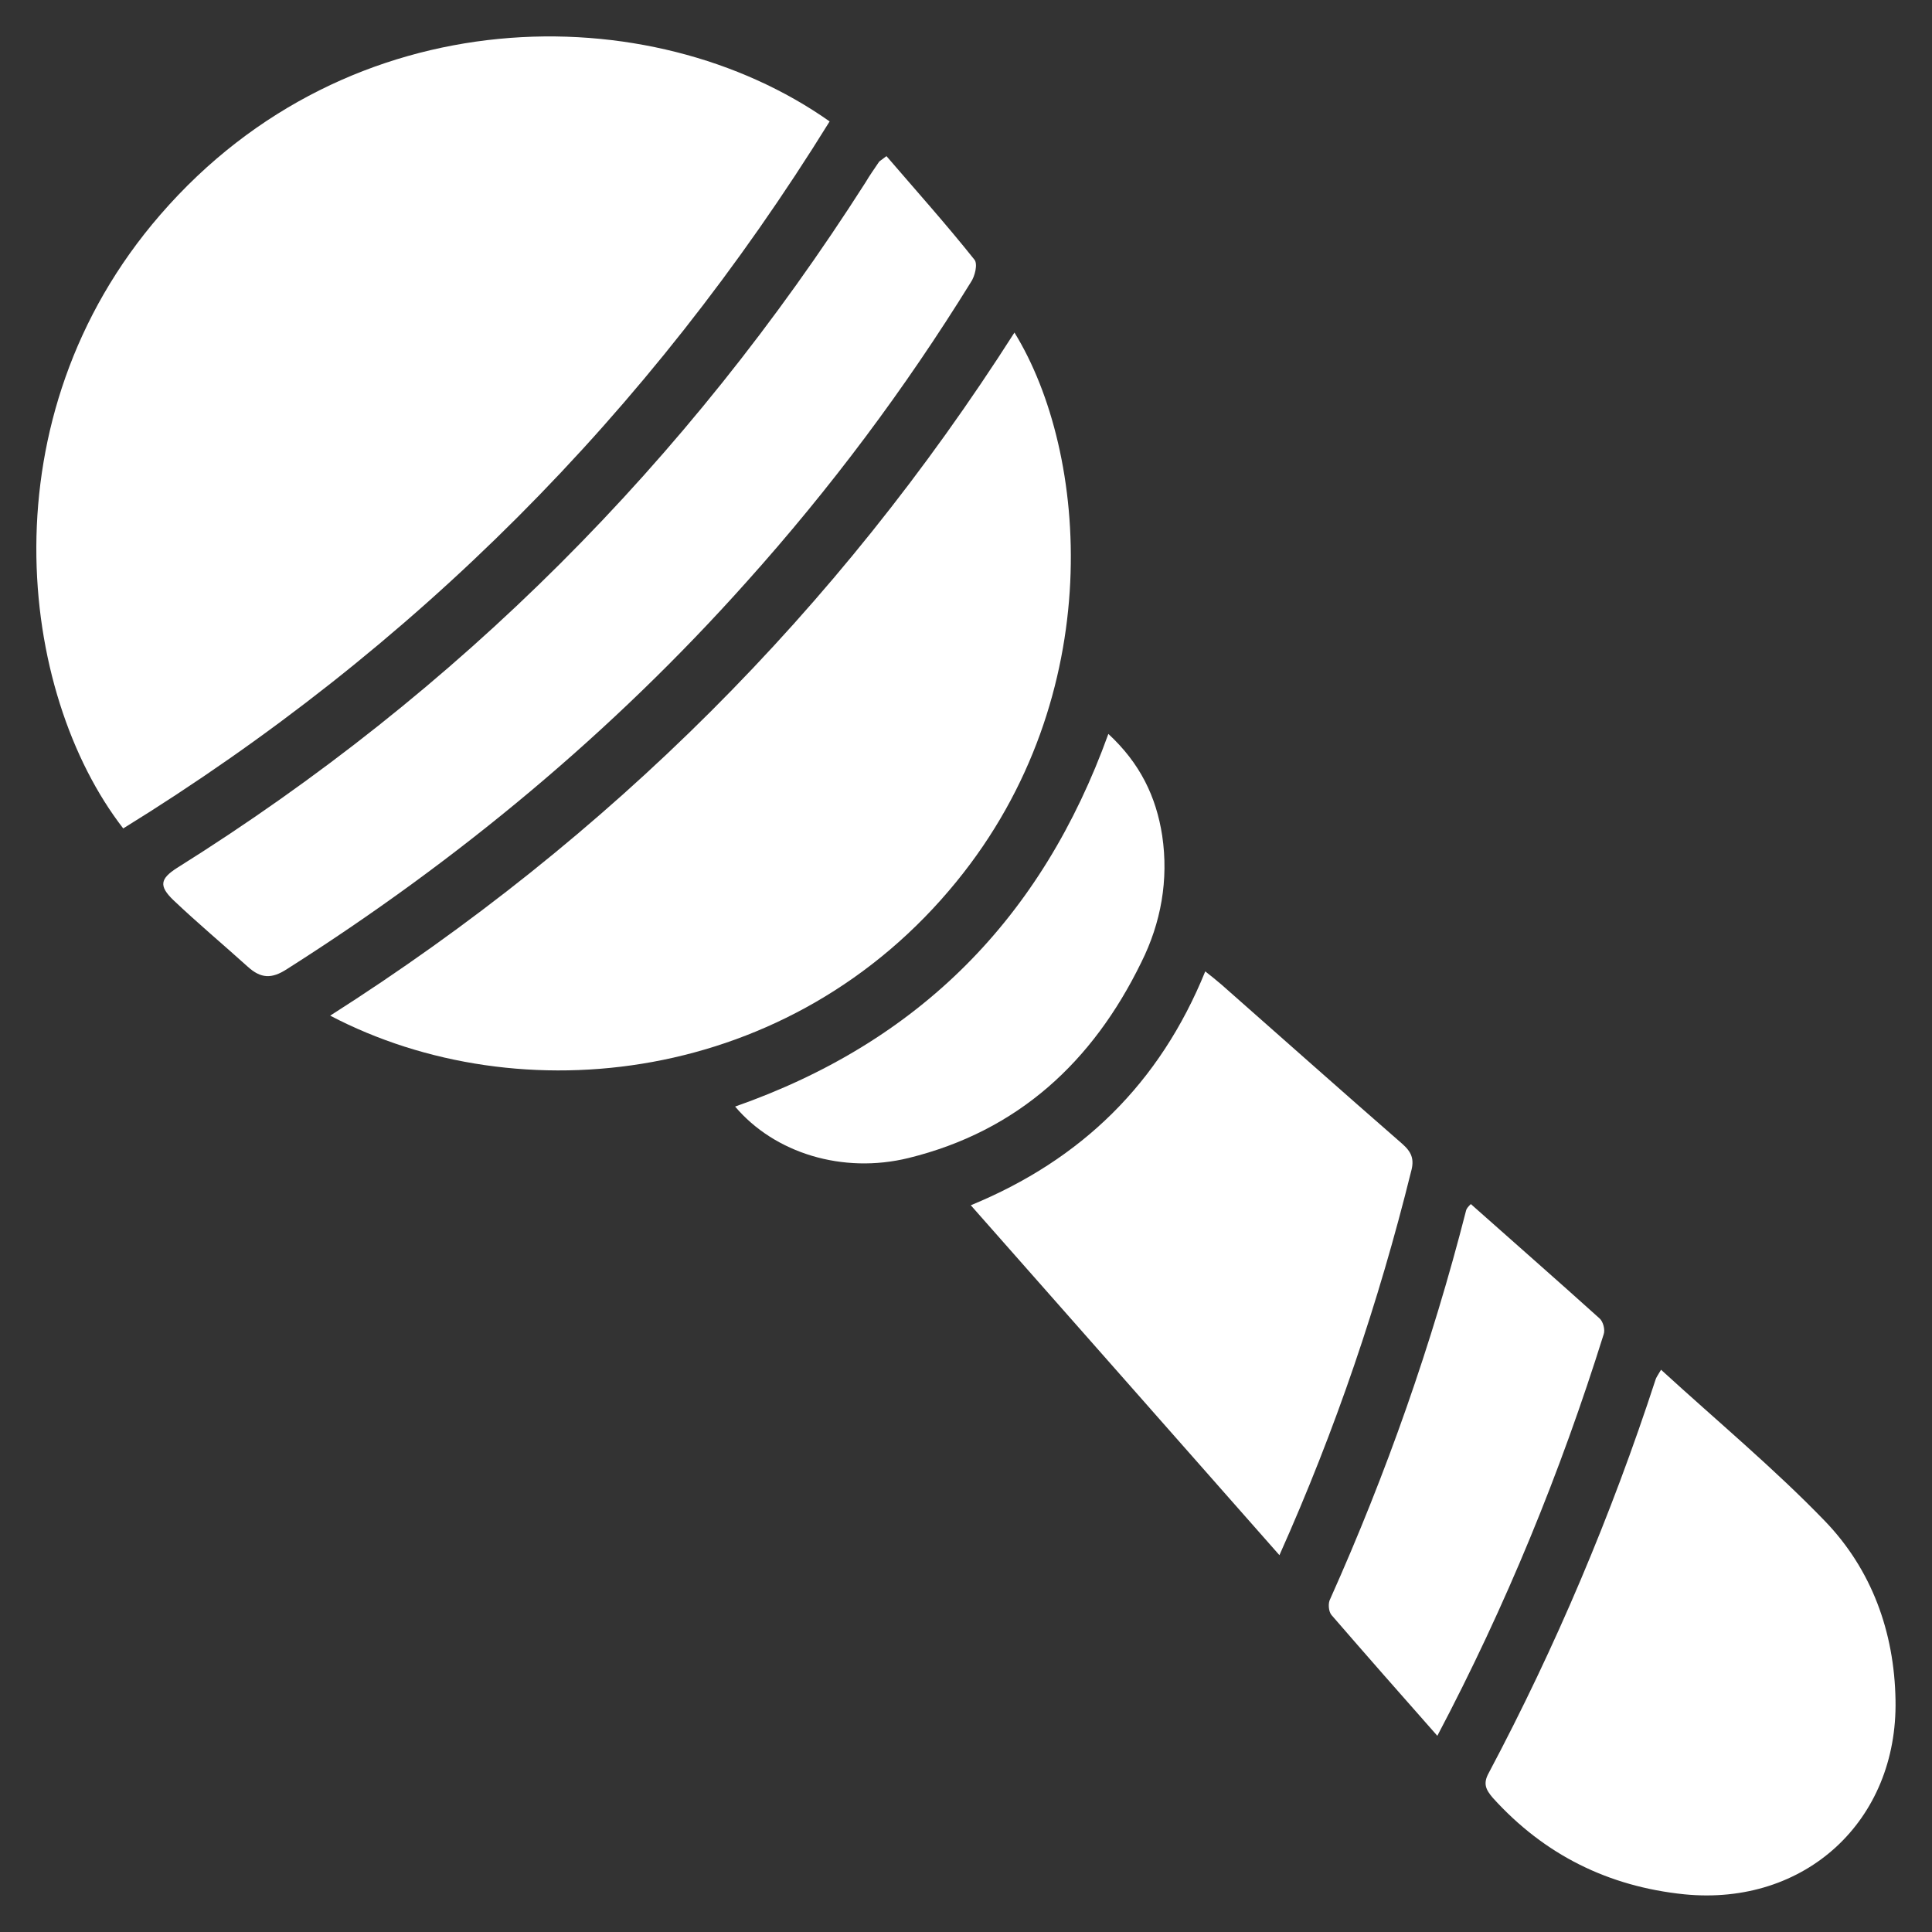
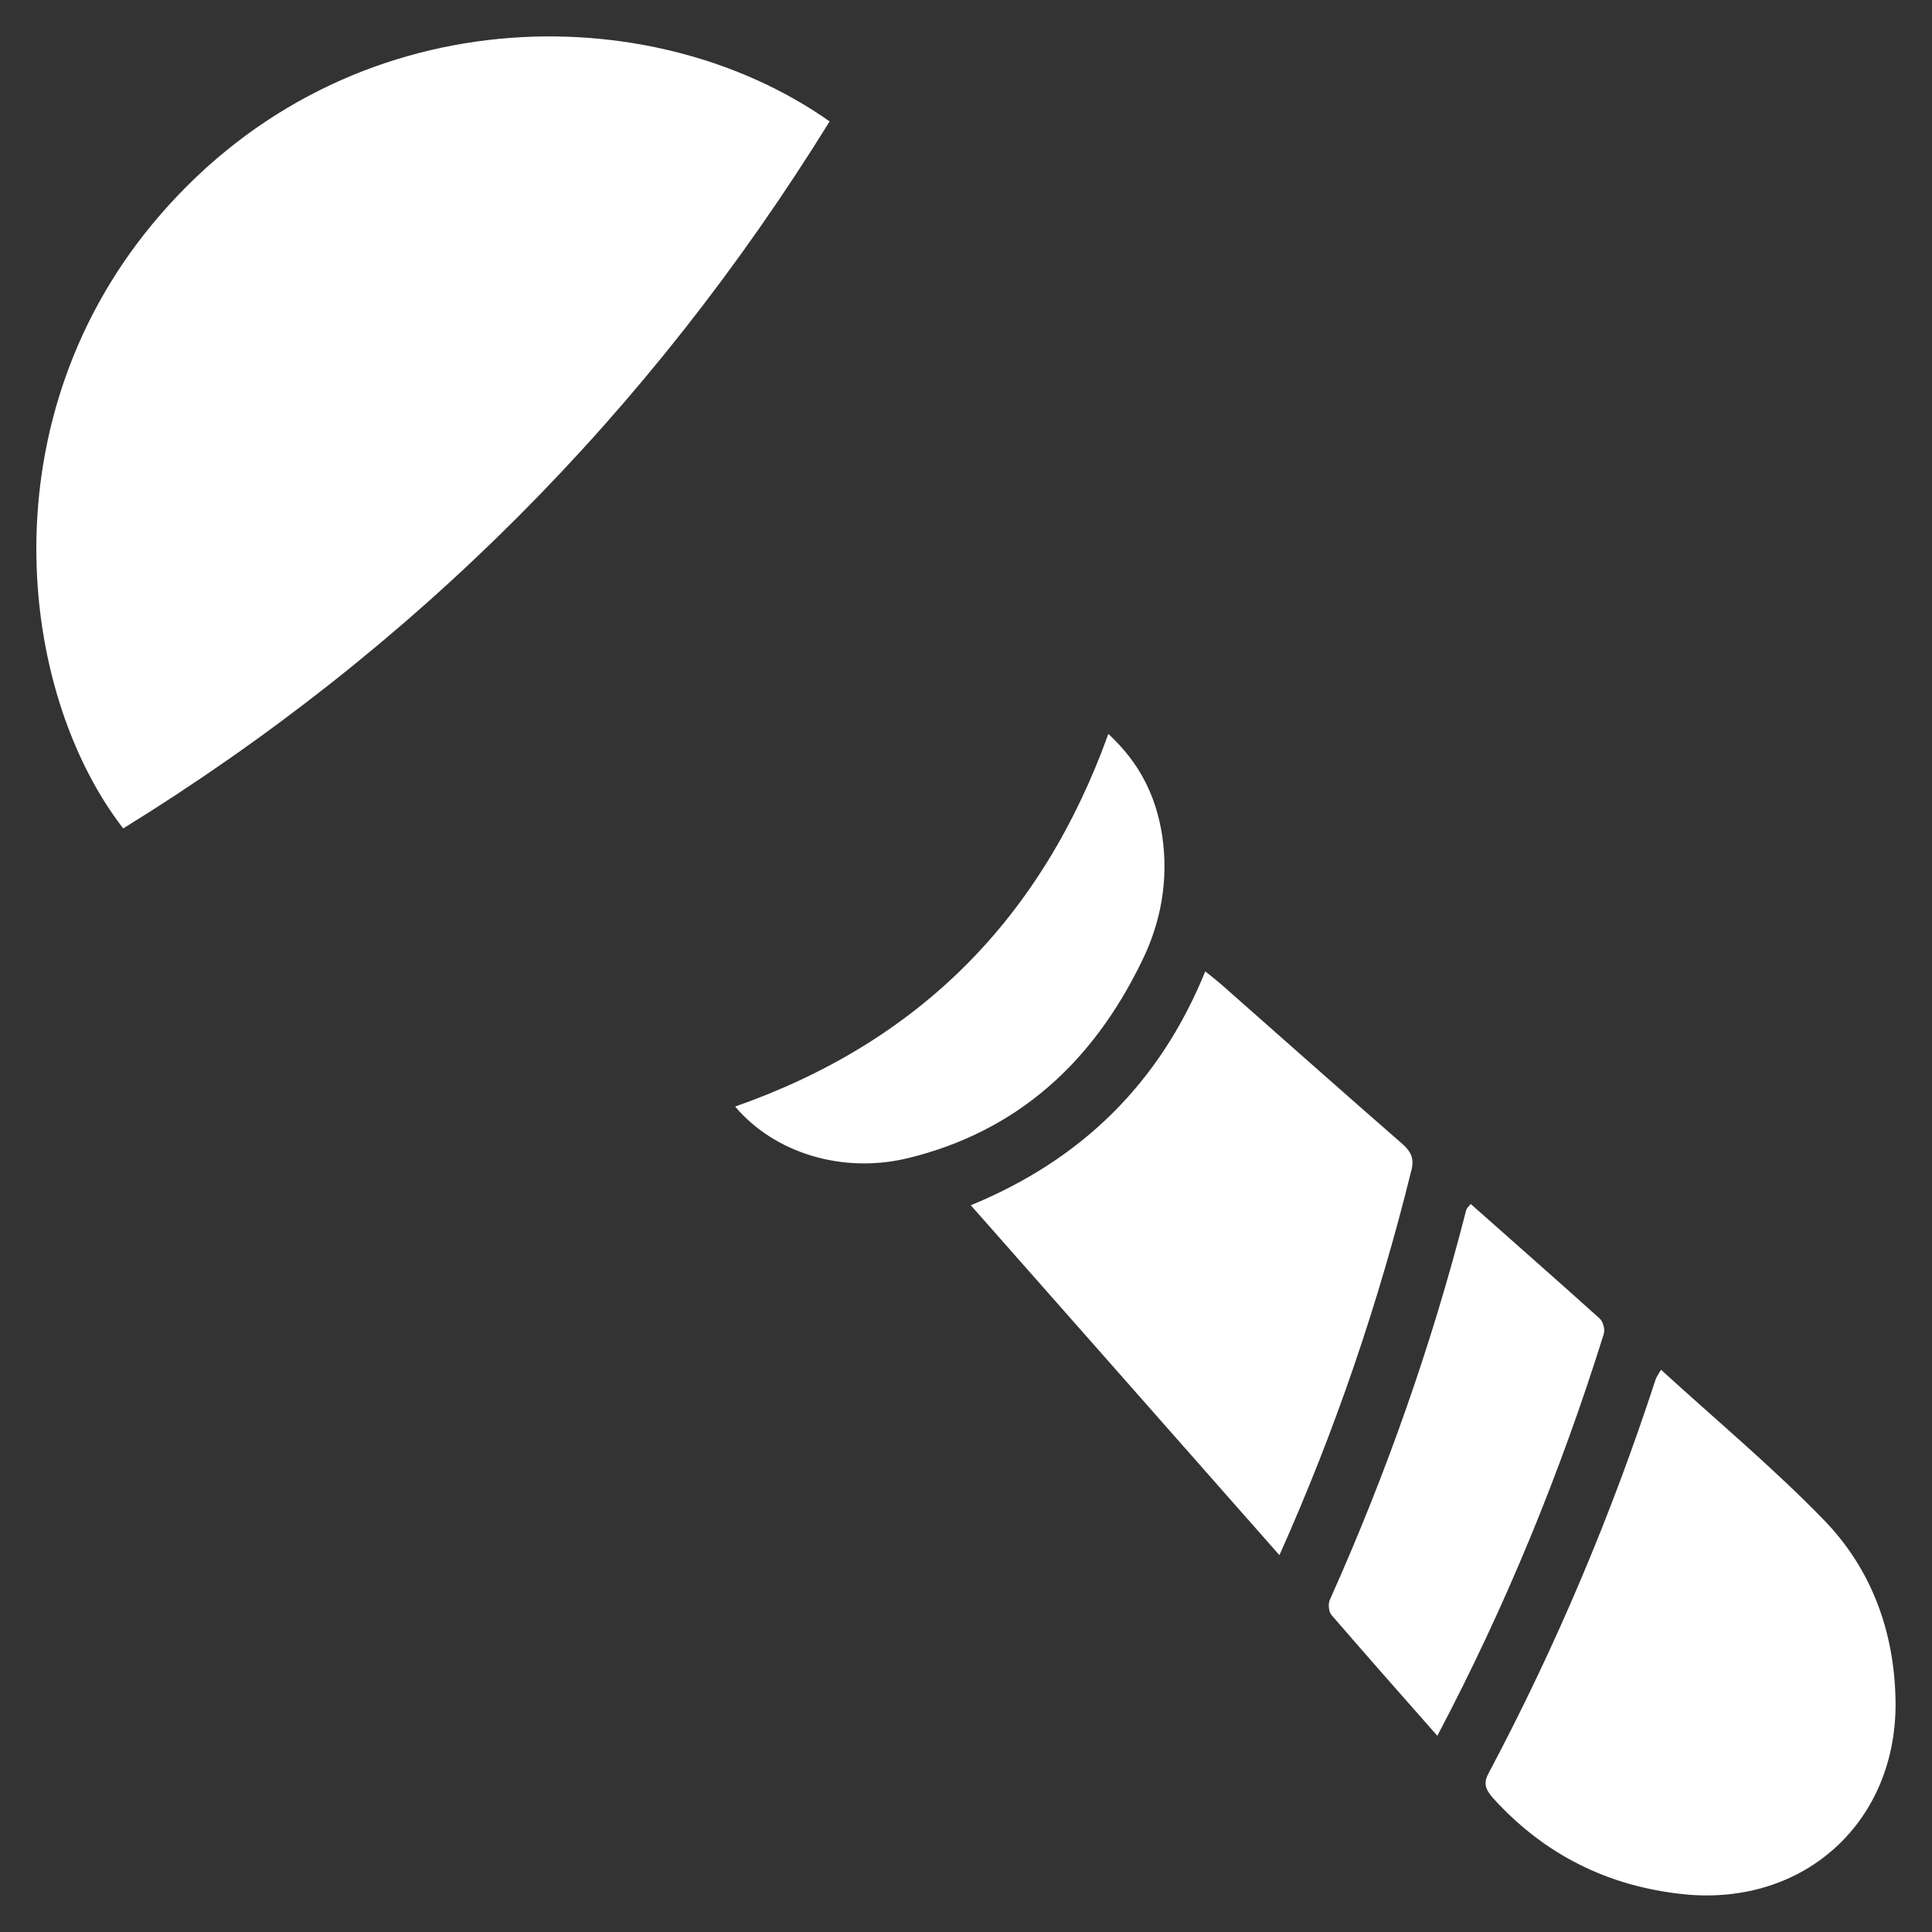
<svg xmlns="http://www.w3.org/2000/svg" version="1.1" id="Capa_1" x="0px" y="0px" viewBox="0 0 323 323" style="enable-background:new 0 0 323 323;" xml:space="preserve">
  <rect x="0" y="0" width="323" height="323" fill="#333333" stroke="none" />
  <style type="text/css">
	.st0{fill:#FFFFFF;}
</style>
  <g>
    <path class="st0" d="M138.7,20.3c-30.2,48.8-69.5,88.2-118.1,118.2C3,115.8-2.6,69.8,26.8,35.9C58.4-0.6,108.8-0.8,138.7,20.3z" />
-     <path class="st0" d="M55.2,169.8C102,140,140,102,169.6,55.6c12.4,20.1,15.7,60.7-9.7,91.8C132.3,181.3,86.9,186.4,55.2,169.8z" />
-     <path class="st0" d="M148.2,26.1c4.9,5.7,10,11.4,14.7,17.3c0.6,0.7,0.1,2.8-0.6,3.8c-11,17.8-23.5,34.5-37.5,50.1   C102.3,122.5,76.5,143.9,48,162c-2.6,1.7-4.4,1.6-6.6-0.4c-4.1-3.7-8.4-7.3-12.4-11.1c-2.5-2.4-2.2-3.6,0.6-5.4   c47.1-29.5,85.3-67.9,115.1-114.6c0.7-1.2,1.5-2.3,2.3-3.5C147.1,26.9,147.3,26.8,148.2,26.1z" />
    <path class="st0" d="M277.7,229c9.4,8.6,18.9,16.5,27.4,25.3c7.8,8.1,11.6,18.5,11.8,29.9c0.4,20.2-15.1,34.5-35.3,32.5   c-12.7-1.3-23.4-6.6-32-16.1c-1.2-1.4-1.7-2.4-0.7-4.2c11.2-21.1,20.5-43.1,27.9-65.8C276.9,230.3,277.1,230,277.7,229z" />
    <path class="st0" d="M213.9,260c-17.2-19.5-34.2-38.8-51.6-58.5c18.5-7.6,31.6-20.4,39.2-39.1c1,0.8,1.9,1.5,2.7,2.2   c10.1,8.9,20.1,17.8,30.2,26.6c1.6,1.4,2.1,2.6,1.5,4.7C230.5,217.7,223.3,239,213.9,260z" />
    <path class="st0" d="M245.9,201.3c7.2,6.4,14.4,12.7,21.5,19.1c0.6,0.5,1,1.9,0.7,2.7c-7.2,23-16.3,45.3-27.8,67.1   c-6.1-6.9-11.9-13.5-17.7-20.2c-0.5-0.6-0.6-2-0.2-2.7c9.4-21,17-42.6,22.7-64.9C245.2,202,245.5,201.7,245.9,201.3z" />
    <path class="st0" d="M122.9,185c30.8-10.8,51.3-31.5,62.4-62.3c5.3,4.9,8,10.5,9,17c1.1,7.4-0.2,14.6-3.5,21.2   c-8.1,16.6-20.6,28.2-38.9,32.7C140.9,196.3,129.5,192.8,122.9,185z" />
  </g>
</svg>